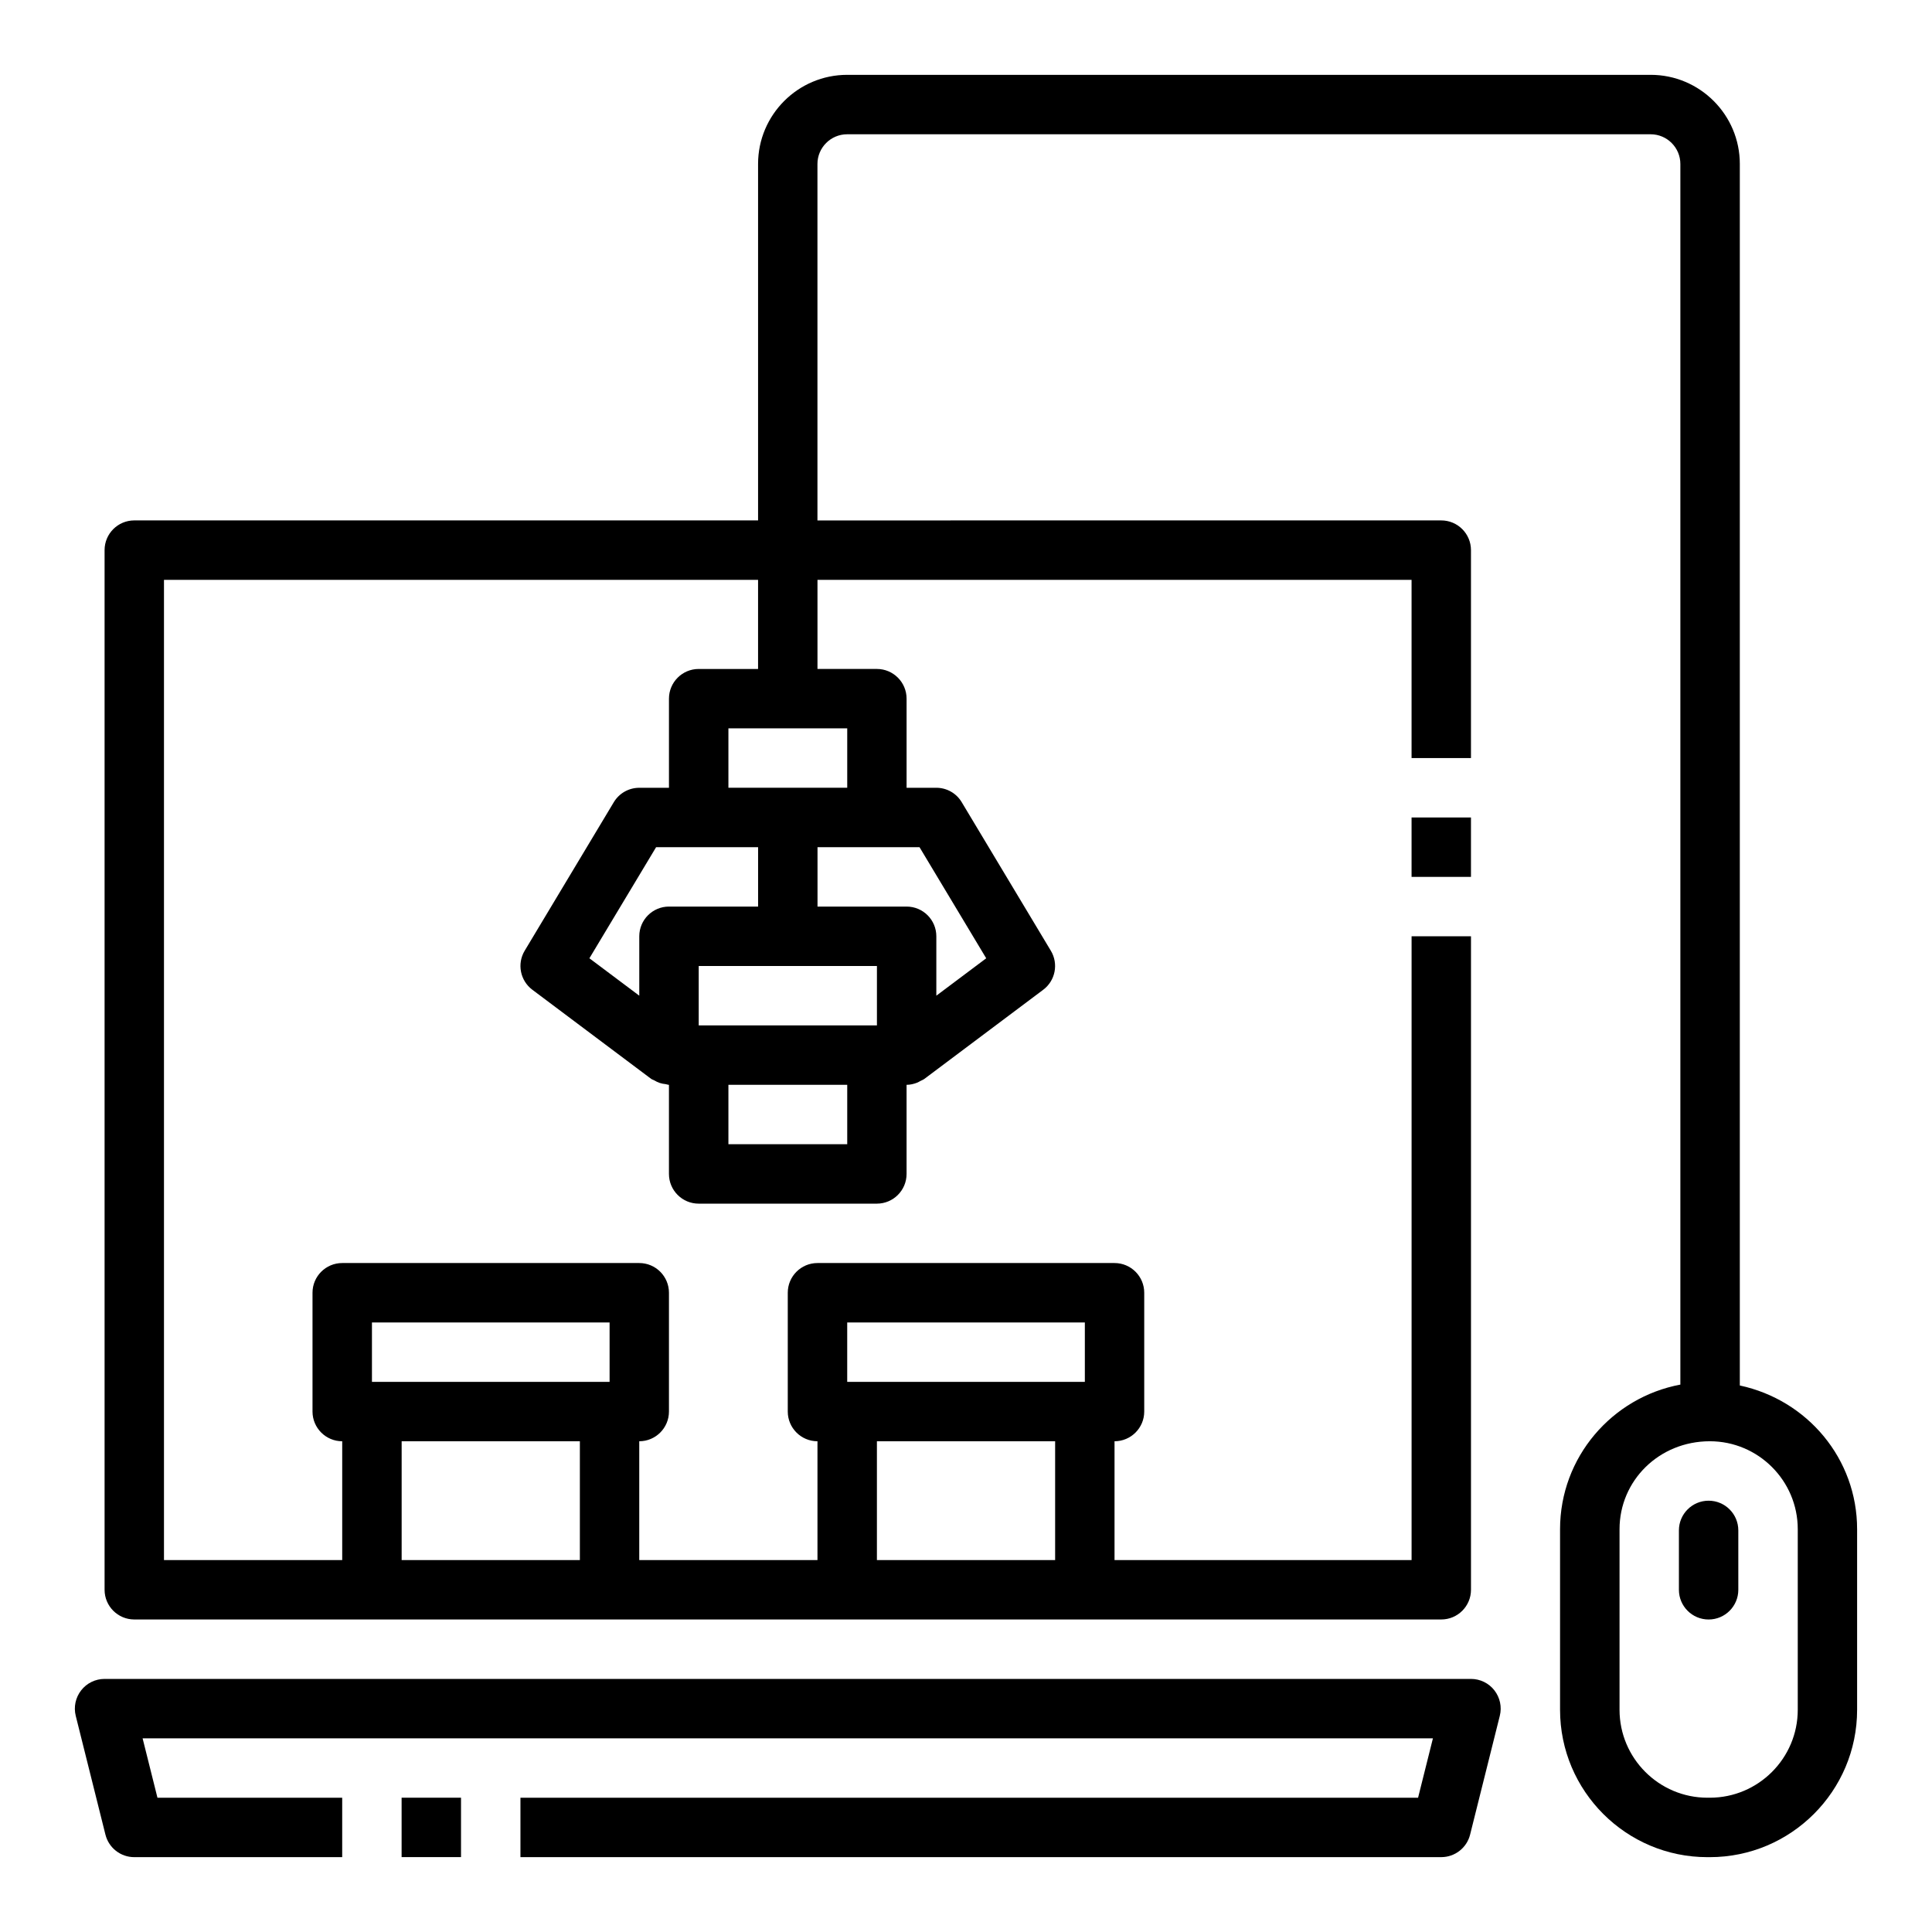
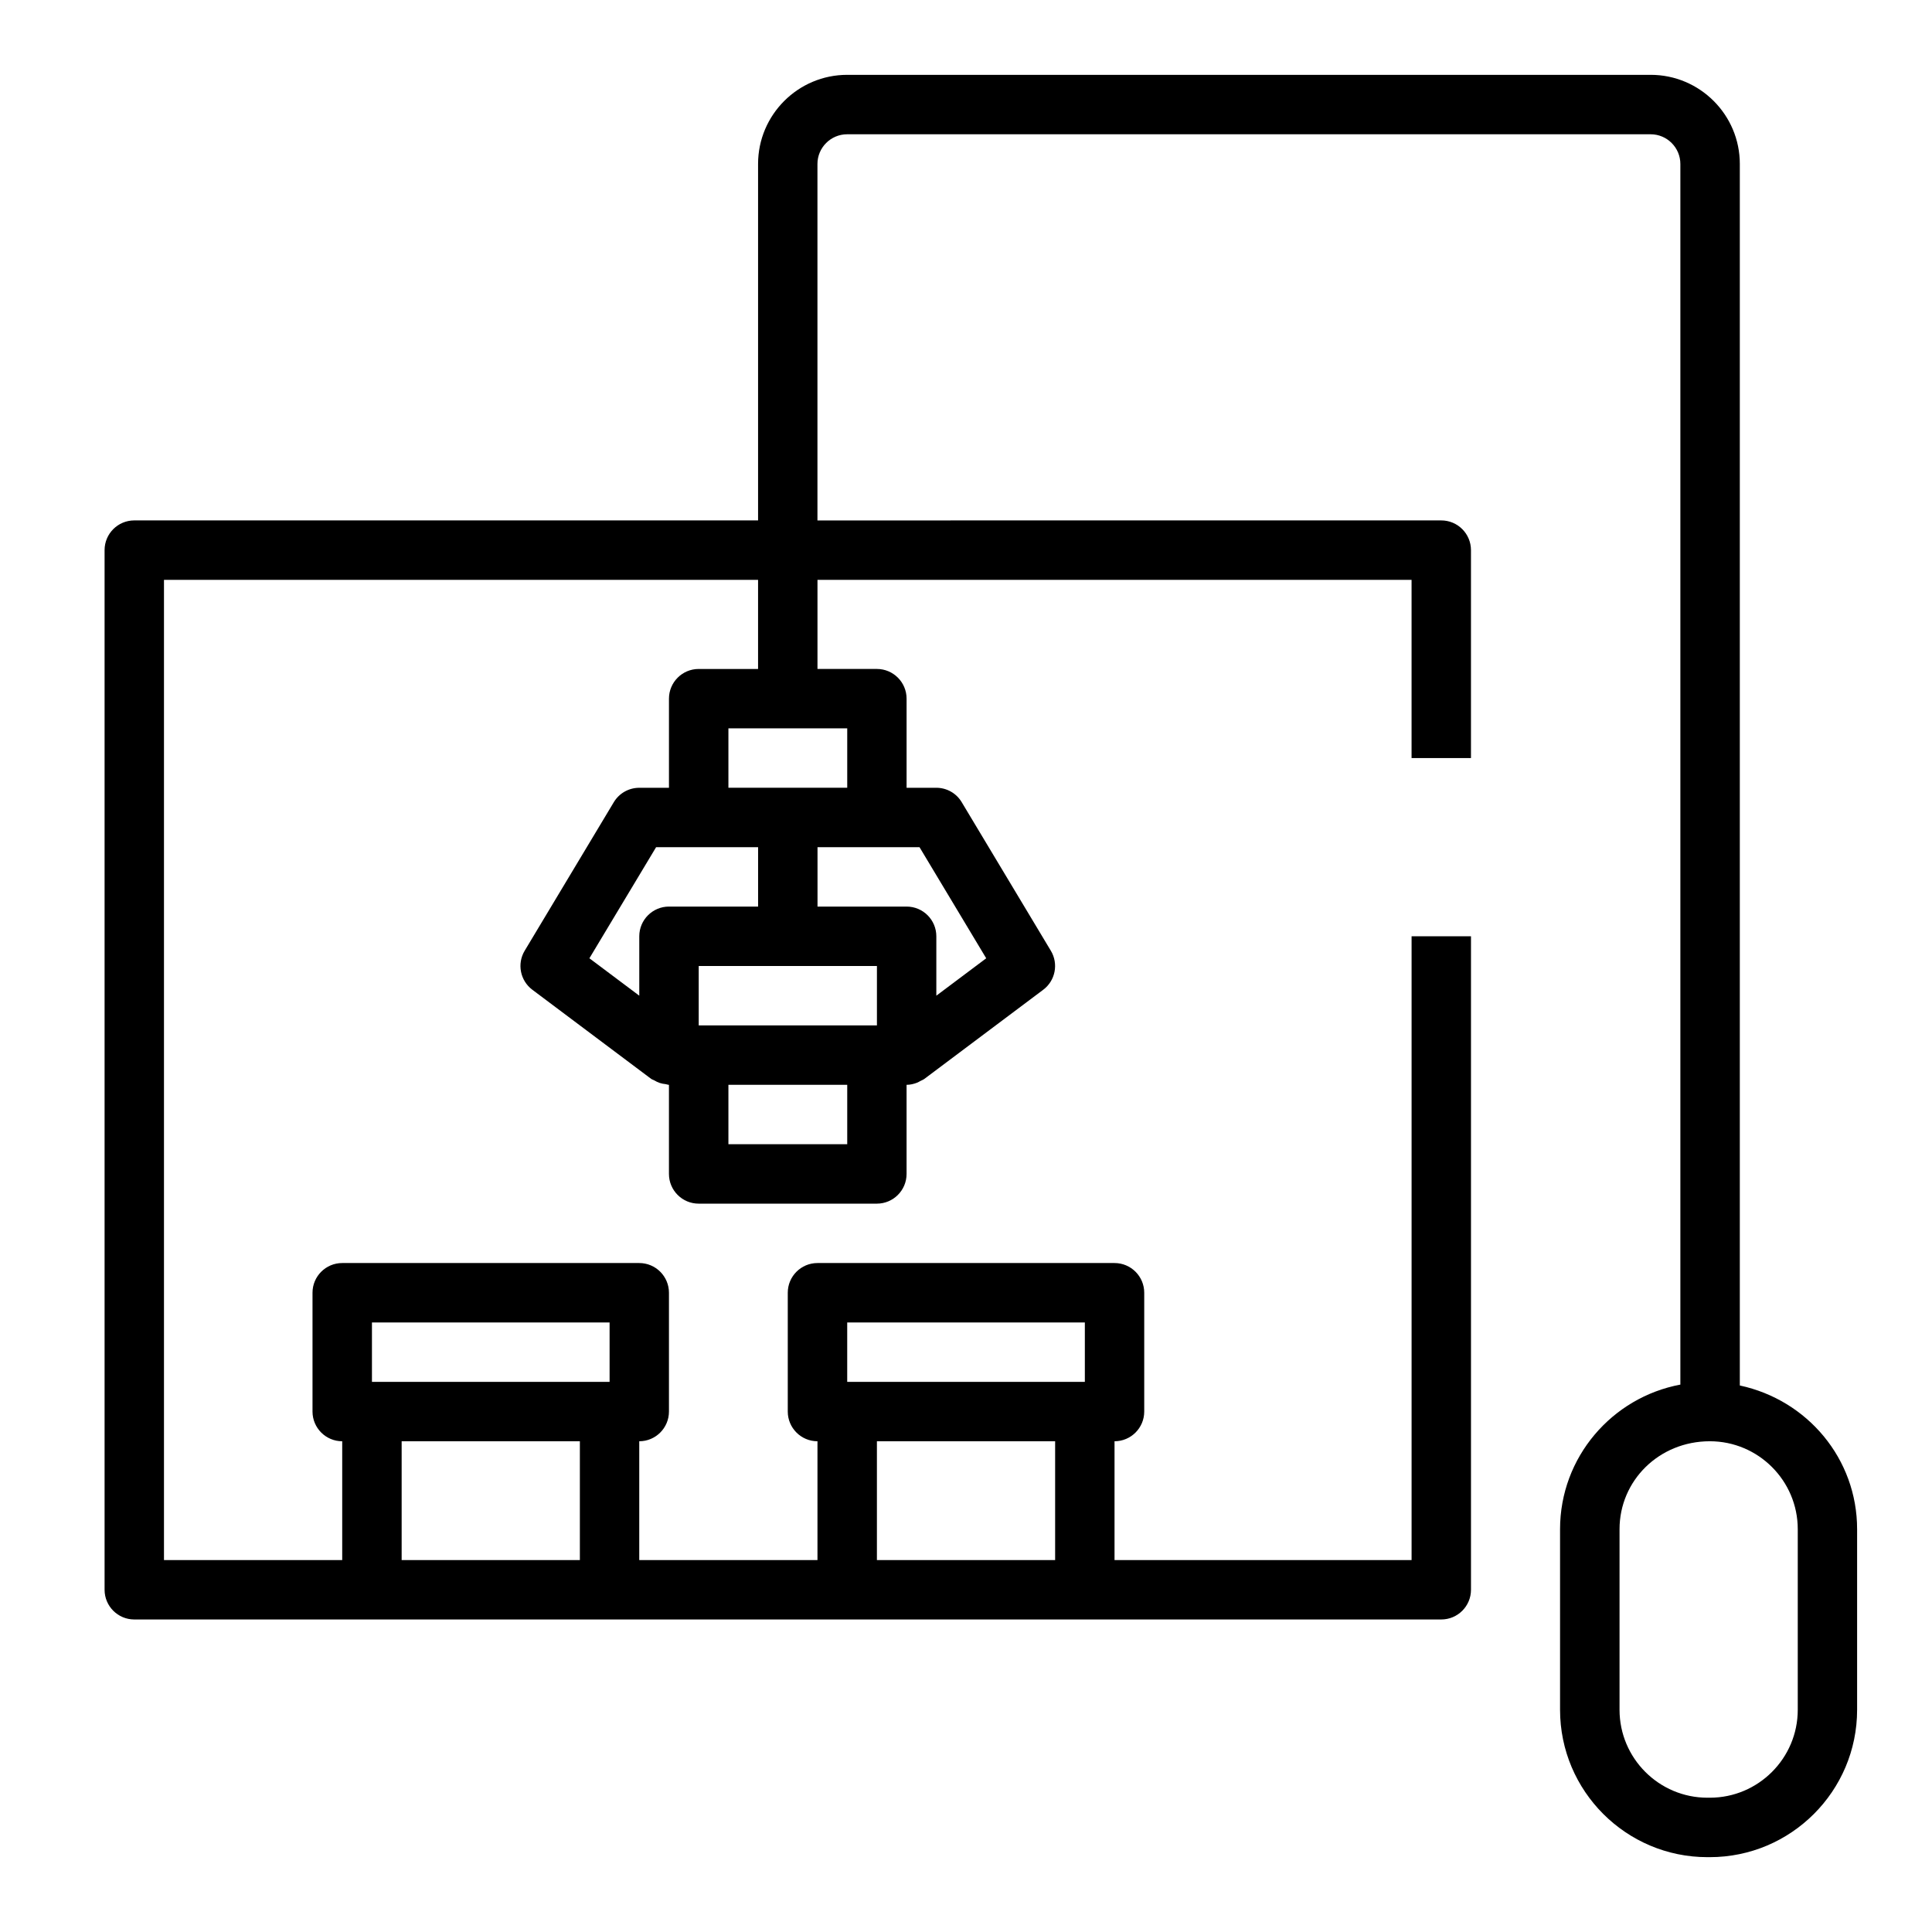
<svg xmlns="http://www.w3.org/2000/svg" fill="#000000" width="800px" height="800px" version="1.1" viewBox="144 144 512 512">
  <g>
    <path d="m605.07 511.16v-323.71c0-13.02-10.598-23.617-23.617-23.617h-212.94c-13.02 0-23.617 10.598-23.617 23.617v94.465h-165.31c-4.344 0-7.871 3.527-7.871 7.871v275.52c0 4.344 3.527 7.871 7.871 7.871h346.37c4.344 0 7.871-3.527 7.871-7.871v-173.18h-15.742v165.31h-78.723v-31.488c4.344 0 7.871-3.527 7.871-7.871v-31.488c0-4.344-3.527-7.871-7.871-7.871h-78.723c-4.344 0-7.871 3.527-7.871 7.871v31.488c0 4.344 3.527 7.871 7.871 7.871v31.488h-47.23v-31.488c4.344 0 7.871-3.527 7.871-7.871v-31.488c0-4.344-3.527-7.871-7.871-7.871h-78.719c-4.344 0-7.871 3.527-7.871 7.871v31.488c0 4.344 3.527 7.871 7.871 7.871v31.488h-47.234v-259.77h157.44v23.617h-15.742c-4.344 0-7.871 3.527-7.871 7.871v23.617h-7.871c-2.762 0-5.328 1.449-6.746 3.816l-23.617 39.359c-2.078 3.457-1.195 7.926 2.023 10.344l31.488 23.617c0.25 0.188 0.551 0.234 0.82 0.395 0.465 0.277 0.922 0.512 1.441 0.684 0.527 0.18 1.047 0.262 1.598 0.324 0.293 0.035 0.555 0.18 0.859 0.18v23.617c0 4.344 3.527 7.871 7.871 7.871h47.23c4.344 0 7.871-3.527 7.871-7.871v-23.617h0.008c0.938 0 1.875-0.219 2.769-0.559 0.316-0.117 0.582-0.301 0.883-0.457 0.355-0.188 0.73-0.309 1.062-0.559l31.488-23.617c3.227-2.418 4.102-6.887 2.023-10.344l-23.617-39.359c-1.41-2.379-3.977-3.828-6.742-3.828h-7.871v-23.617c0-4.344-3.527-7.871-7.871-7.871h-15.742v-23.617h157.44v47.23h15.742v-55.105c0-4.344-3.527-7.871-7.871-7.871l-165.32 0.004v-94.465c0-4.336 3.535-7.871 7.871-7.871h212.94c4.336 0 7.871 3.535 7.871 7.871v323.48c-18.105 3.387-31.883 19.246-31.883 38.32v47.863c0 21.531 17.516 39.047 39.047 39.047h0.629c21.531 0 39.047-17.516 39.047-39.047v-47.863c0.004-18.656-13.168-34.25-31.09-38.09zm-236.55-16.699h62.977v15.742h-62.977zm7.871 31.488h47.23v31.488h-47.23zm-133.82-31.488h62.977v15.742h-62.977zm7.871 31.488h47.23v31.488h-47.23zm67.434-157.44h27.027v15.742h-23.617c-4.344 0-7.871 3.527-7.871 7.871v15.742l-13.219-9.91zm58.52 47.23h-47.23v-15.742h47.23zm-7.871 31.488h-31.488v-15.742h31.488zm36.832-49.27-13.219 9.91v-15.742c0-4.344-3.527-7.871-7.871-7.871h-23.617v-15.742h27.031zm-36.832-45.195h-31.488v-15.742h31.488zm251.9 244.35c0 12.848-10.453 23.301-23.301 23.301h-0.629c-12.848 0-23.301-10.453-23.301-23.301v-47.863c0-12.848 10.453-23.301 23.93-23.301 12.848 0 23.301 10.453 23.301 23.301z" />
-     <path d="m596.8 541.7c-4.344 0-7.871 3.527-7.871 7.871v15.742c0 4.344 3.527 7.871 7.871 7.871s7.871-3.527 7.871-7.871v-15.742c0-4.344-3.527-7.871-7.871-7.871z" />
-     <path d="m518.08 360.64h15.742v15.742h-15.742z" />
-     <path d="m250.43 620.41h15.742v15.742h-15.742z" />
-     <path d="m533.82 588.93h-362.11c-2.426 0-4.715 1.117-6.203 3.031-1.488 1.914-2.023 4.402-1.434 6.754l7.871 31.488c0.875 3.504 4.023 5.961 7.637 5.961h55.105v-15.742l-48.957-0.004-3.938-15.742h341.95l-3.938 15.742h-237.88v15.742h244.03c3.613 0 6.762-2.465 7.637-5.961l7.871-31.488c0.59-2.356 0.055-4.84-1.434-6.754-1.484-1.91-3.777-3.027-6.199-3.027z" />
  </g>
</svg>